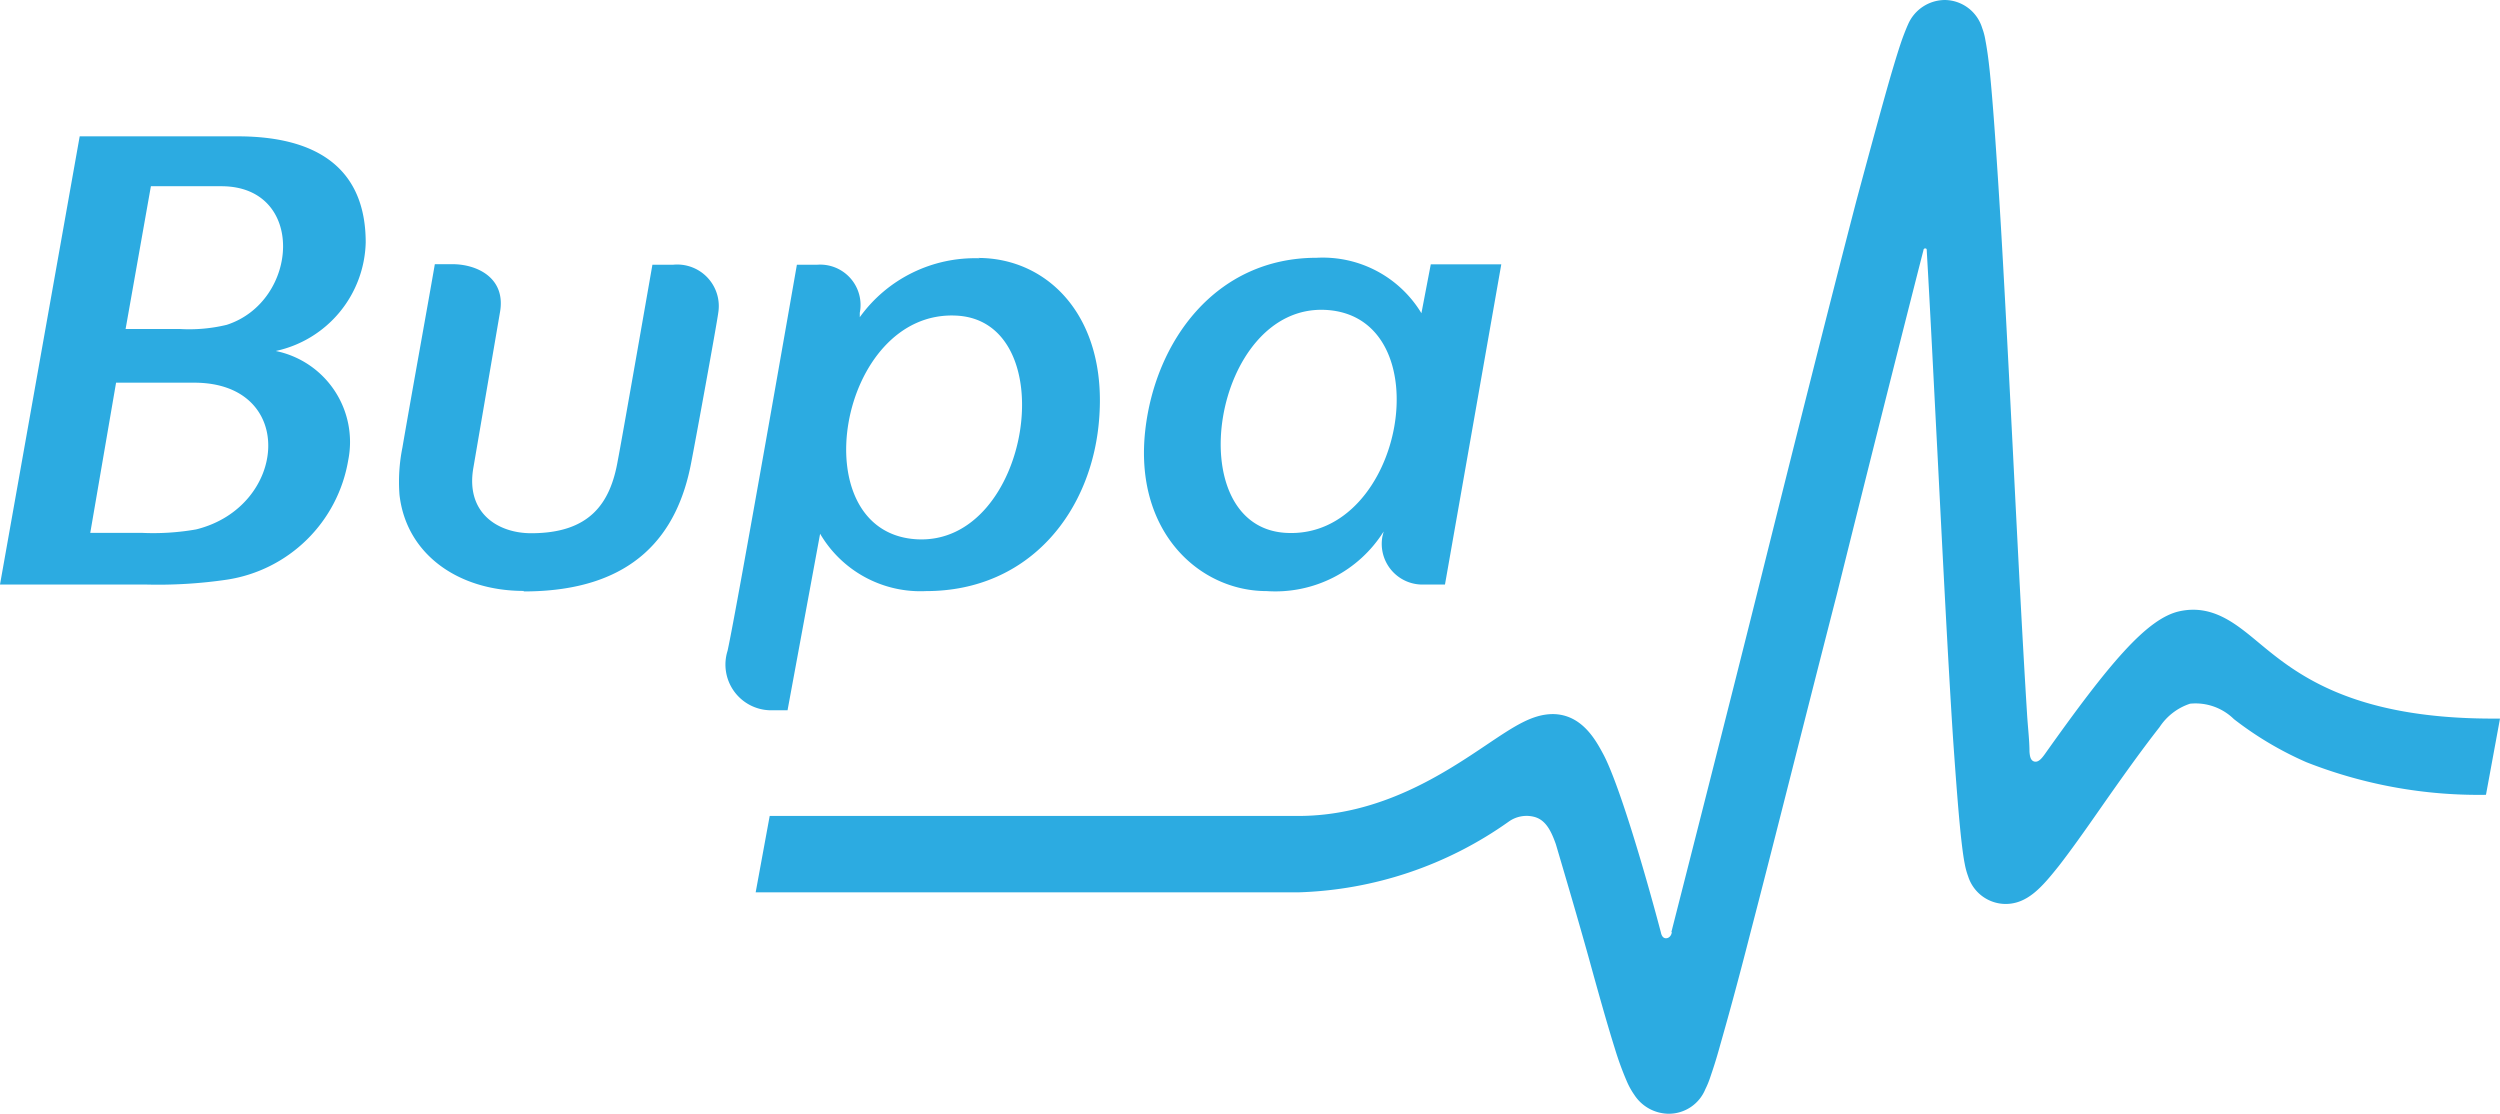
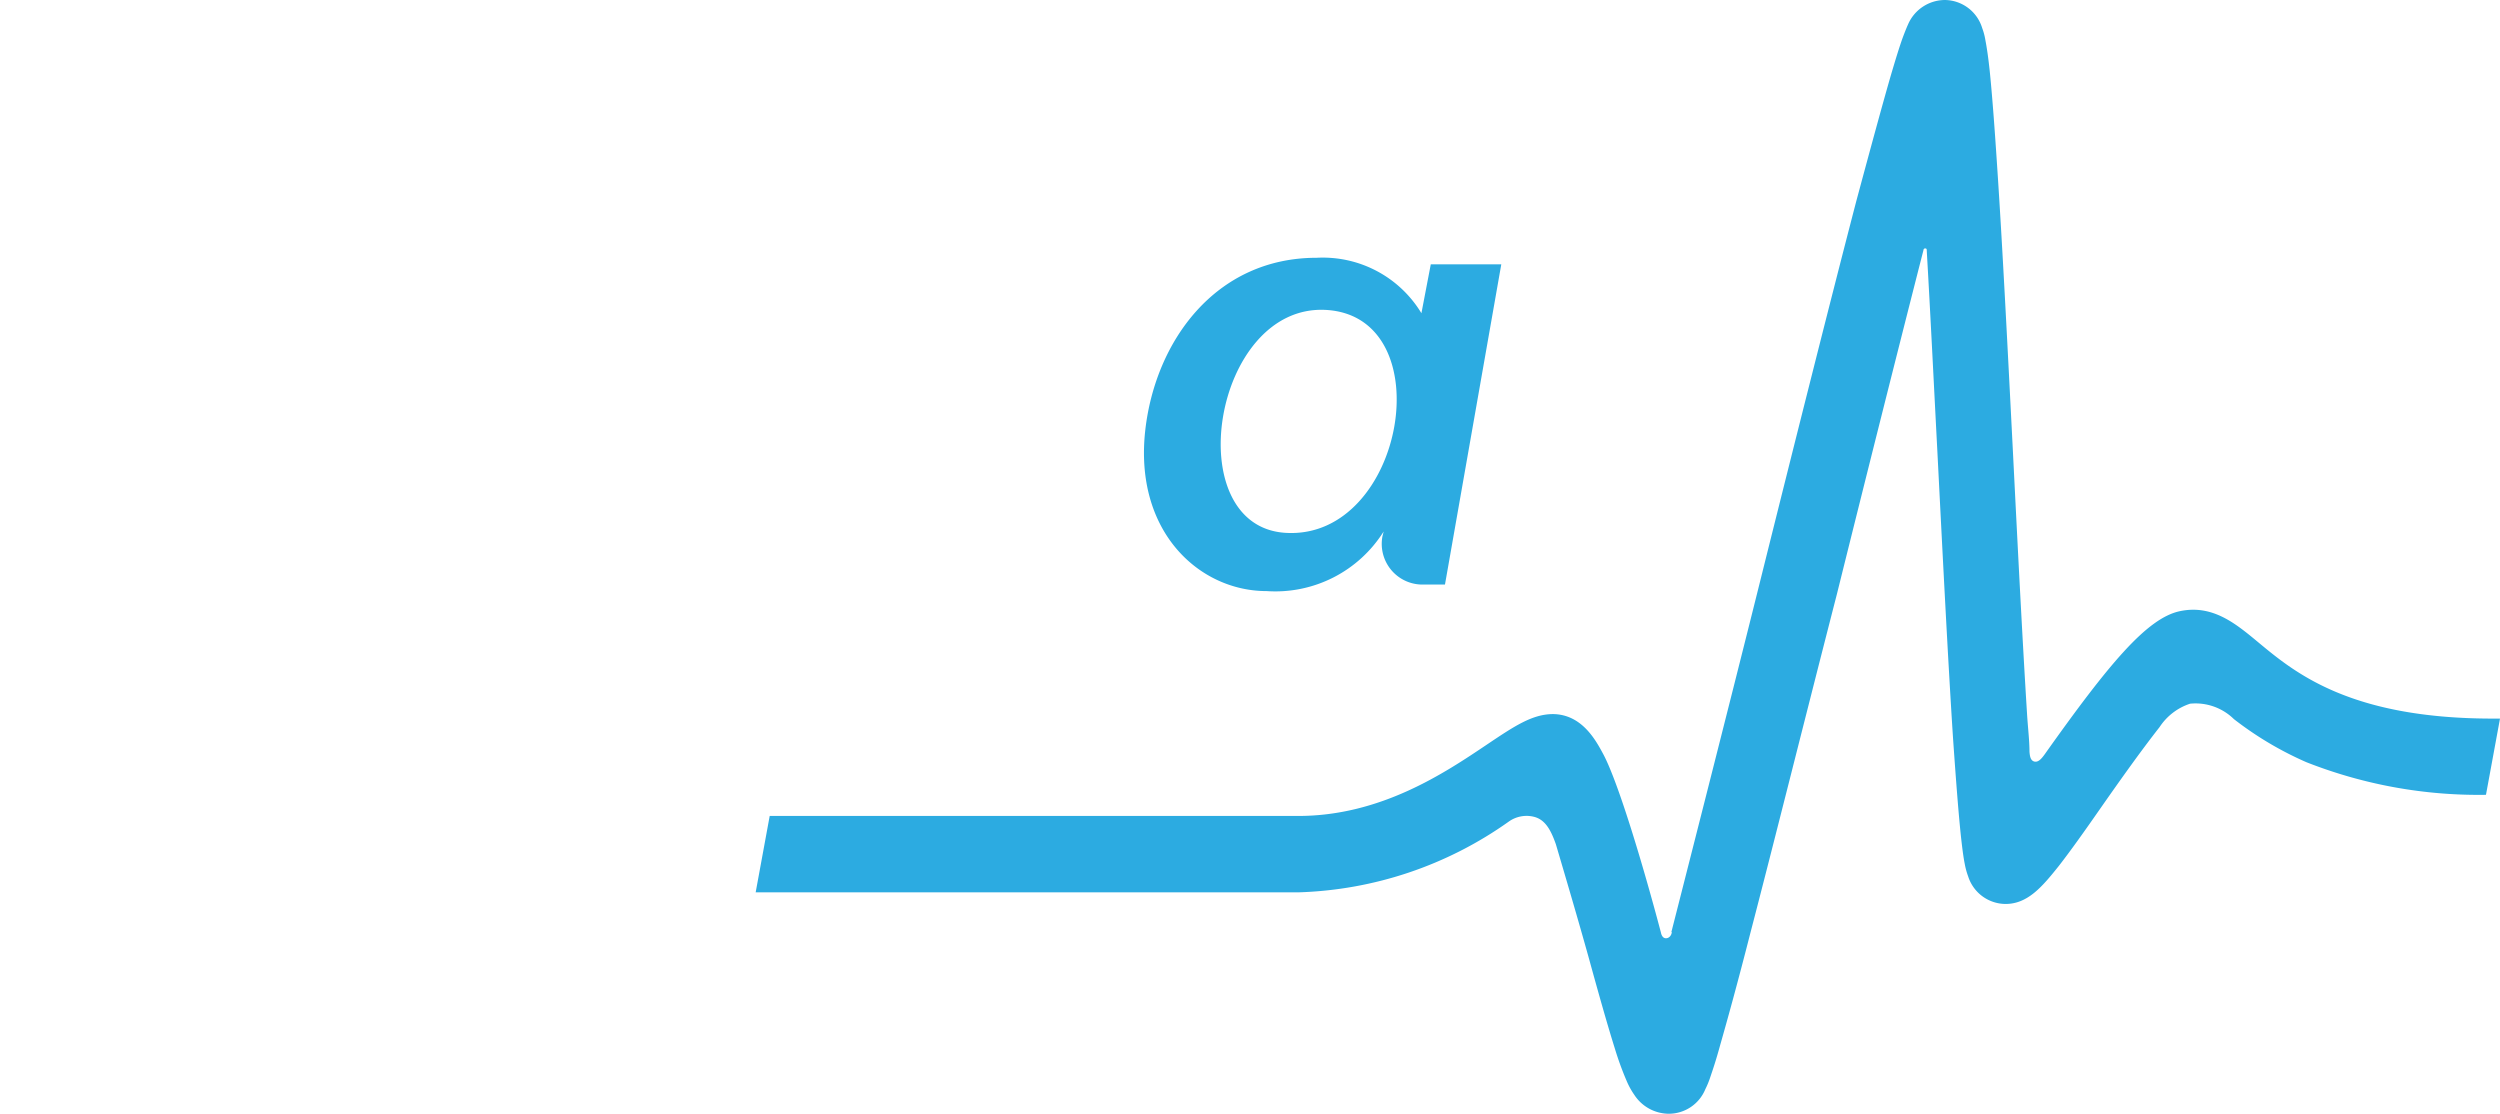
<svg xmlns="http://www.w3.org/2000/svg" viewBox="0 0 144.31 64.29">
  <g id="Layer_2" data-name="Layer 2">
    <g id="Layer_1-2" data-name="Layer 1">
-       <path d="M15.92,20.26A6.58,6.58,0,0,0,21.11,14c0-4.18-2.68-6.13-7.39-6.13H4.6L0,33.74H8.35a27.27,27.27,0,0,0,4.75-.28,8.38,8.38,0,0,0,7-6.89,5.36,5.36,0,0,0-4.14-6.3M8.71,10.75h4.07c4.89,0,4.5,6.64.31,8a9.22,9.22,0,0,1-2.73.24H7.25Zm2.61,19.81a14.29,14.29,0,0,1-3.11.2h-3L6.7,22.09h4.51c5.95,0,5.41,7.16.11,8.47" fill="#2cabe1" />
-       <path d="M30.23,34.14c6.46,0,8.89-3.38,9.66-7.39.26-1.32,1.48-8,1.57-8.69a2.4,2.4,0,0,0-2.59-2.78H37.66s-1.77,10.15-2,11.31c-.43,2.48-1.63,4.19-5,4.19-1.91,0-3.78-1.16-3.34-3.75l1.54-9c.36-2-1.34-2.78-2.74-2.78H25.1c-.26,1.54-1.43,8-1.87,10.58a10,10,0,0,0-.17,2.73c.39,3.45,3.42,5.55,7.17,5.55" fill="#2cabe1" />
-       <path d="M56.57,14.91a8.19,8.19,0,0,0-6.94,3.4l0-.25a2.33,2.33,0,0,0-2.44-2.78H46s-3.47,19.88-4,22.28A2.64,2.64,0,0,0,44.46,41h1l1.88-10.19a6.71,6.71,0,0,0,6.12,3.31c6,0,9.65-4.66,10-10.11.39-5.79-3-9.12-7-9.12M52.92,31.13c-6.73-.38-4.54-13.29,2.31-12.91,6.2.34,4.27,13.27-2.31,12.91" fill="#2cabe1" />
      <path d="M82.59,15.26l-.54,2.82A6.65,6.65,0,0,0,76,14.88c-5.84,0-9.31,4.82-9.89,9.95-.66,5.86,3.12,9.29,7,9.29a7.38,7.38,0,0,0,6.76-3.44l-.07.28a2.35,2.35,0,0,0,2.44,2.78h1.17l3.25-18.48Zm-8.35,15.5C68,30.42,70,17.53,76.54,17.89c6.74.38,4.55,13.25-2.3,12.87" fill="#2cabe1" />
      <path d="M96.5,53.8c0,.15-.12.35-.32.36s-.28-.19-.31-.35c-1.06-4-2.48-8.71-3.33-10.29-.42-.78-1.22-2.28-2.89-2.3-1.2,0-2.24.7-3.82,1.76-2.44,1.64-6.13,4.12-10.89,4.12H44.43l-.81,4.41H74.94A22.1,22.1,0,0,0,87.1,47.42a1.77,1.77,0,0,1,1.41-.28c.67.15,1,.74,1.3,1.59.59,2,1.27,4.3,1.9,6.56.55,2,1.07,3.85,1.51,5.25a17.85,17.85,0,0,0,.67,1.84,4.37,4.37,0,0,0,.45.82,2.39,2.39,0,0,0,2,1.09,2.28,2.28,0,0,0,2.1-1.42,4.89,4.89,0,0,0,.28-.68c.15-.44.34-1,.58-1.88.42-1.47,1-3.56,1.73-6.42,1.38-5.29,3.11-12.23,5-19.58,1.74-7,3.54-14.16,5-19.87,0,0,0-.1.1-.1s.09.08.09.12c.21,3.61.41,7.72.62,11.73.3,5.88.61,12,.9,16.46.17,2.44.31,4.24.44,5.5.08.74.15,1.3.23,1.7a4.29,4.29,0,0,0,.2.74,2.28,2.28,0,0,0,2.16,1.59c1.28,0,2.12-1,3.07-2.19.67-.86,1.48-2,2.35-3.25,1.09-1.56,2.34-3.33,3.47-4.77a3.36,3.36,0,0,1,1.76-1.35,3.16,3.16,0,0,1,2.53.89A19.63,19.63,0,0,0,133.14,44a27.15,27.15,0,0,0,10.36,1.88l.81-4.4h-.42c-8.23,0-11.41-2.64-13.53-4.4-1.3-1.08-2.64-2.2-4.53-1.8s-4.07,3-7.8,8.26c-.16.22-.36.48-.6.42s-.26-.36-.28-.56c0-.65-.09-1.37-.14-2.18-.27-4.31-.55-9.86-.82-15.23-.3-5.87-.61-12-.91-16.44-.16-2.44-.3-4.24-.43-5.5-.08-.74-.16-1.29-.24-1.7a3.66,3.66,0,0,0-.19-.73A2.28,2.28,0,0,0,112.26,0a2.33,2.33,0,0,0-2.12,1.41c-.09.2-.19.45-.31.77-.18.5-.4,1.21-.68,2.16-.48,1.66-1.13,4.05-2,7.28-1.56,6-3.55,13.92-5.47,21.62-1.74,7-5.15,20.36-5.2,20.56" fill="#2cabe1" />
    </g>
  </g>
</svg>